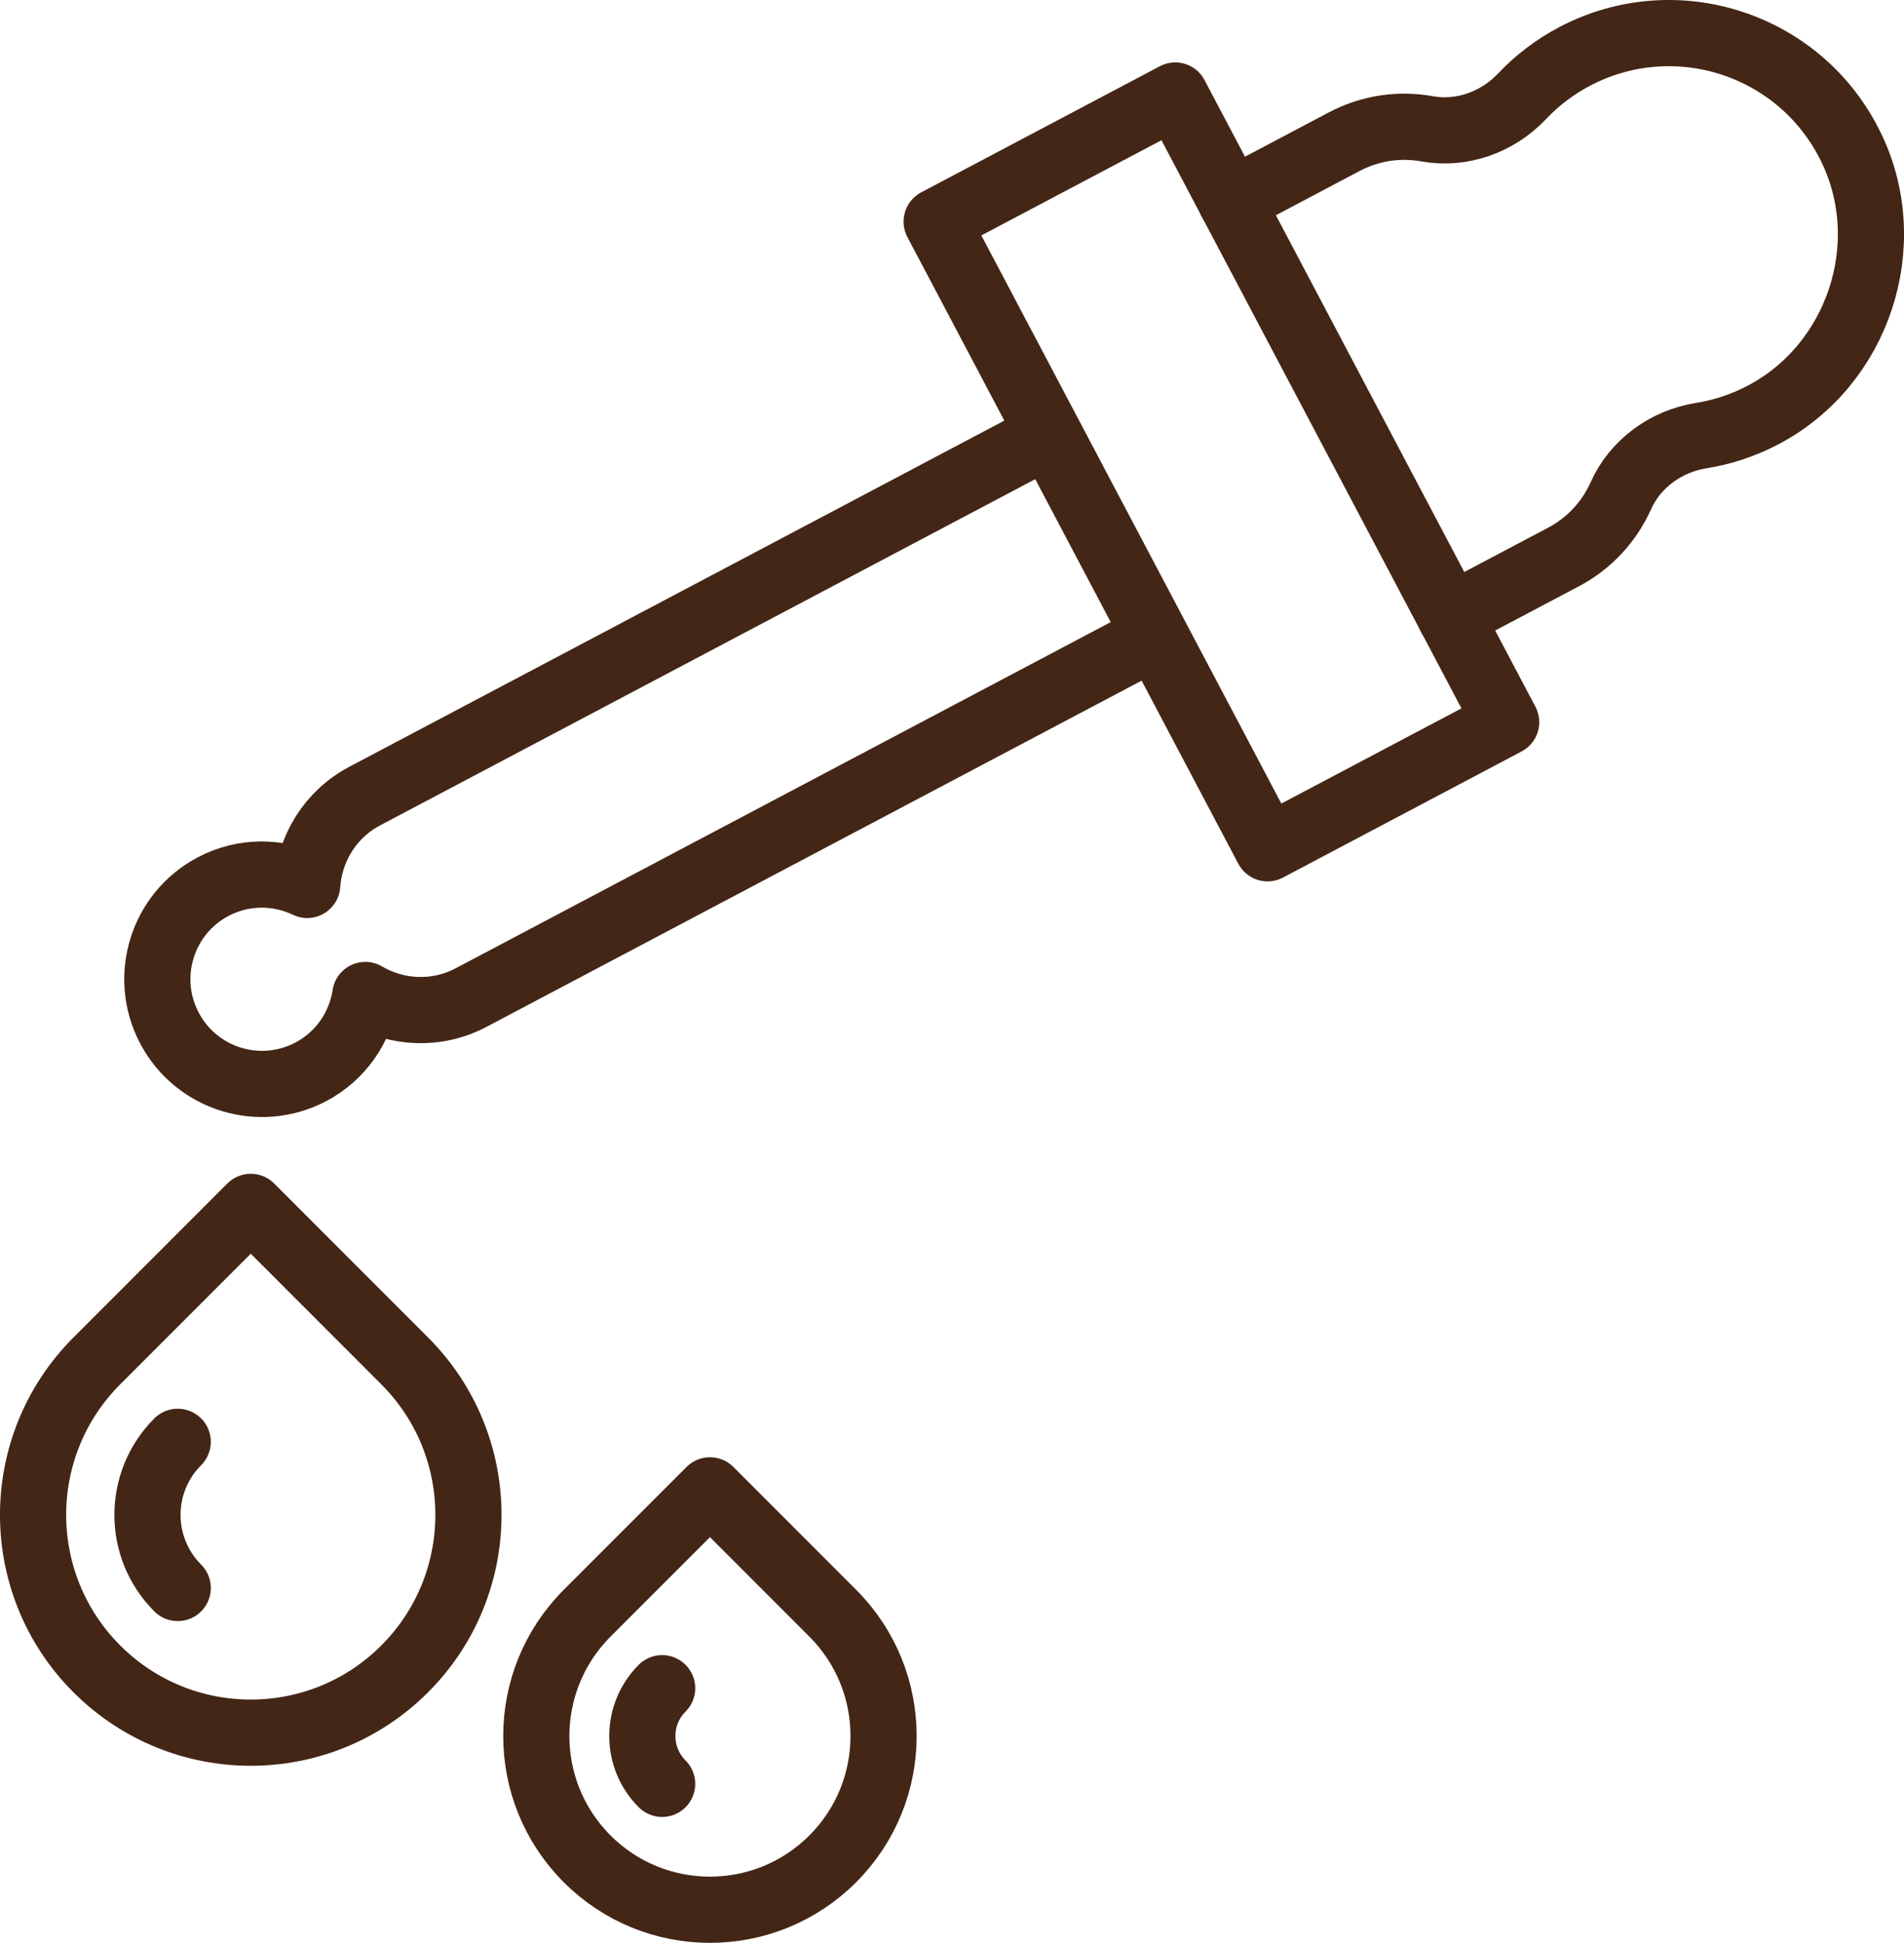
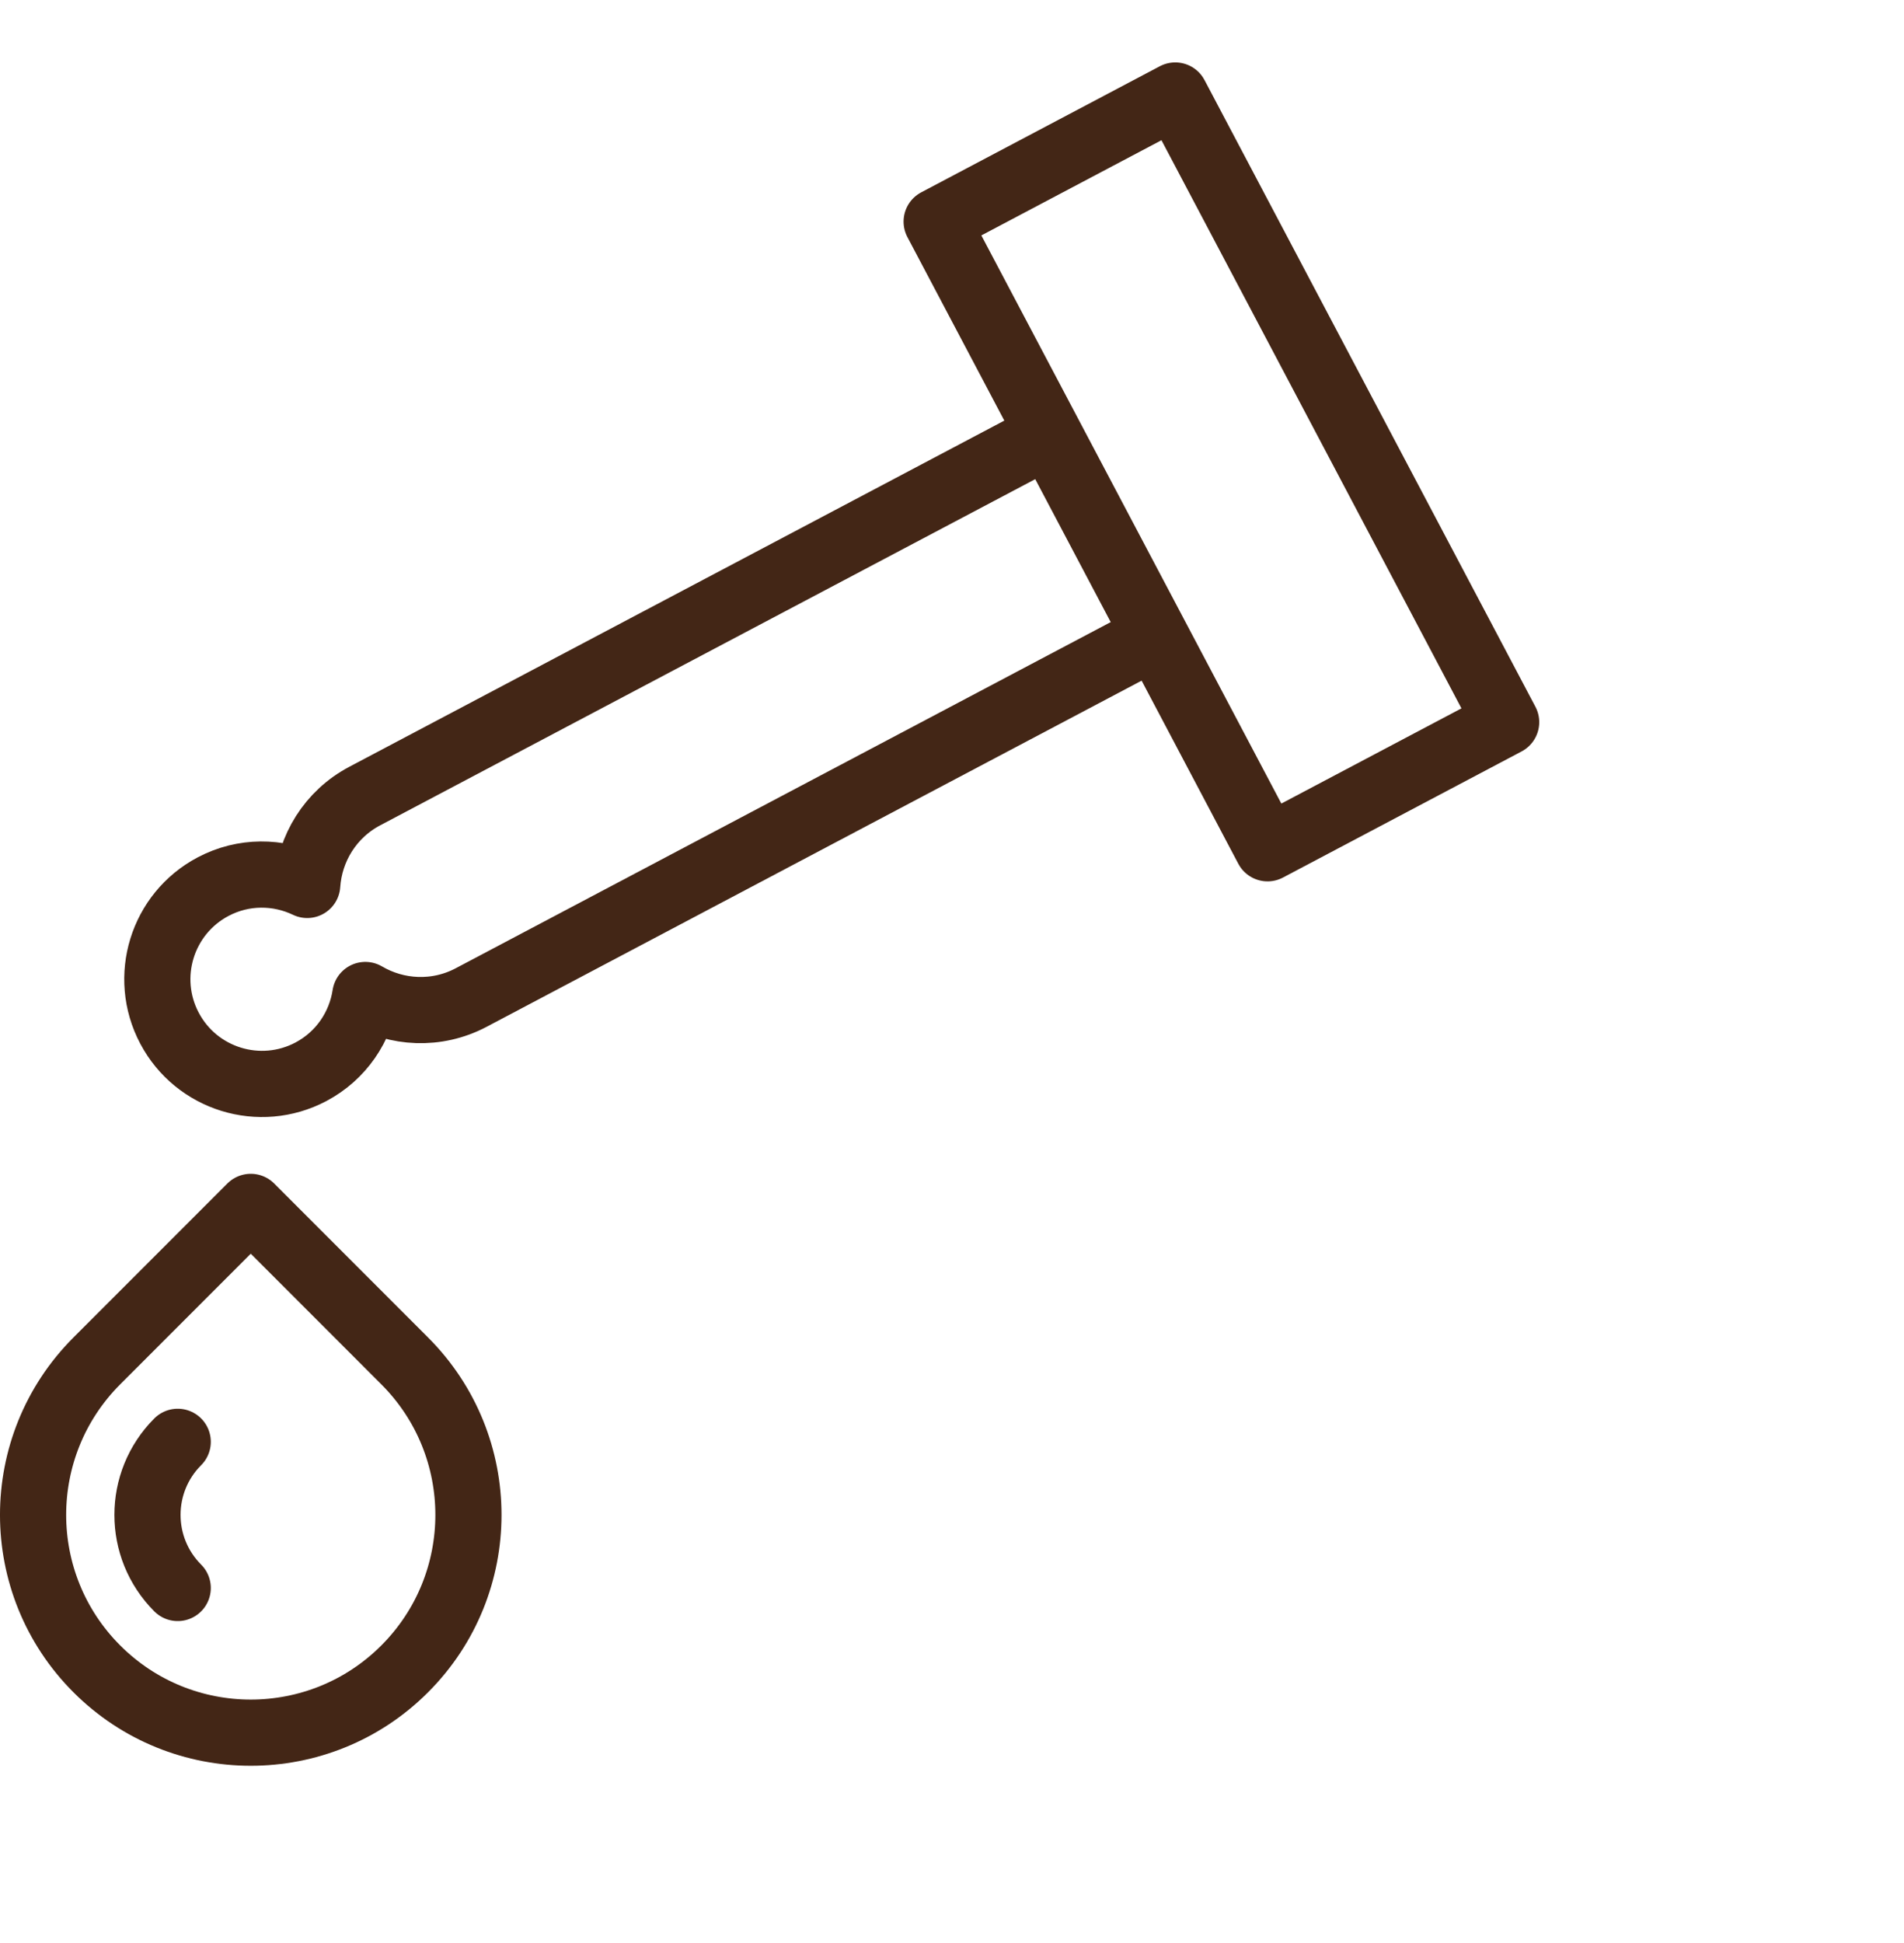
<svg xmlns="http://www.w3.org/2000/svg" version="1.1" id="레이어_1" x="0px" y="0px" width="115.093px" height="117.386px" viewBox="0 0 115.093 117.386" enable-background="new 0 0 115.093 117.386" xml:space="preserve">
  <g>
    <path fill="none" stroke="#432616" stroke-width="4" stroke-linecap="round" stroke-linejoin="round" stroke-miterlimit="10" d="   M62.522,26.718L22.051,48.096c-2.089,1.103-3.331,3.175-3.48,5.371c-1.745-0.835-3.847-0.87-5.689,0.104   c-3.089,1.631-4.27,5.459-2.638,8.548c1.632,3.089,5.459,4.27,8.548,2.639c1.841-0.974,2.999-2.729,3.292-4.641   c1.898,1.115,4.309,1.256,6.398,0.153l40.471-21.378" />
    <rect x="52.415" y="20.372" transform="matrix(0.467 0.884 -0.884 0.467 64.573 -50.078)" fill="none" stroke="#432616" stroke-width="4" stroke-linecap="round" stroke-linejoin="round" stroke-miterlimit="10" width="42.831" height="16.316" />
-     <path fill="none" stroke="#432616" stroke-width="4" stroke-linecap="round" stroke-linejoin="round" stroke-miterlimit="10" d="   M87.672,37.265l6.836-3.61c1.601-0.846,2.782-2.169,3.469-3.702c0.872-1.949,2.742-3.296,4.85-3.632   c1.281-0.204,2.551-0.617,3.762-1.255c5.746-3.029,8.144-10.282,5.321-16.132c-3.028-6.28-10.633-8.742-16.743-5.515   c-1.216,0.642-2.275,1.461-3.17,2.407c-1.464,1.551-3.631,2.335-5.729,1.957c-1.654-0.298-3.413-0.066-5.014,0.779l-6.837,3.611" />
    <path fill="none" stroke="#432616" stroke-width="4" stroke-linecap="round" stroke-linejoin="round" stroke-miterlimit="10" d="   M5.854,82.225c-5.139,5.139-5.139,13.47,0,18.608c5.139,5.139,13.47,5.139,18.608,0c5.139-5.139,5.139-13.47,0-18.608l-9.303-9.305   L5.854,82.225z" />
    <path fill="none" stroke="#432616" stroke-width="4" stroke-linecap="round" stroke-linejoin="round" stroke-miterlimit="10" d="   M10.743,87.114c-2.438,2.438-2.438,6.392,0,8.831" />
-     <path fill="none" stroke="#432616" stroke-width="4" stroke-linecap="round" stroke-linejoin="round" stroke-miterlimit="10" d="   M35.493,97.468c-4.099,4.1-4.099,10.745,0,14.844c4.099,4.099,10.744,4.099,14.844,0c4.098-4.099,4.098-10.744,0-14.844   l-7.422-7.422L35.493,97.468z" />
-     <path fill="none" stroke="#432616" stroke-width="4" stroke-linecap="round" stroke-linejoin="round" stroke-miterlimit="10" d="   M40.025,102c-1.596,1.597-1.596,4.184,0,5.779" />
  </g>
</svg>